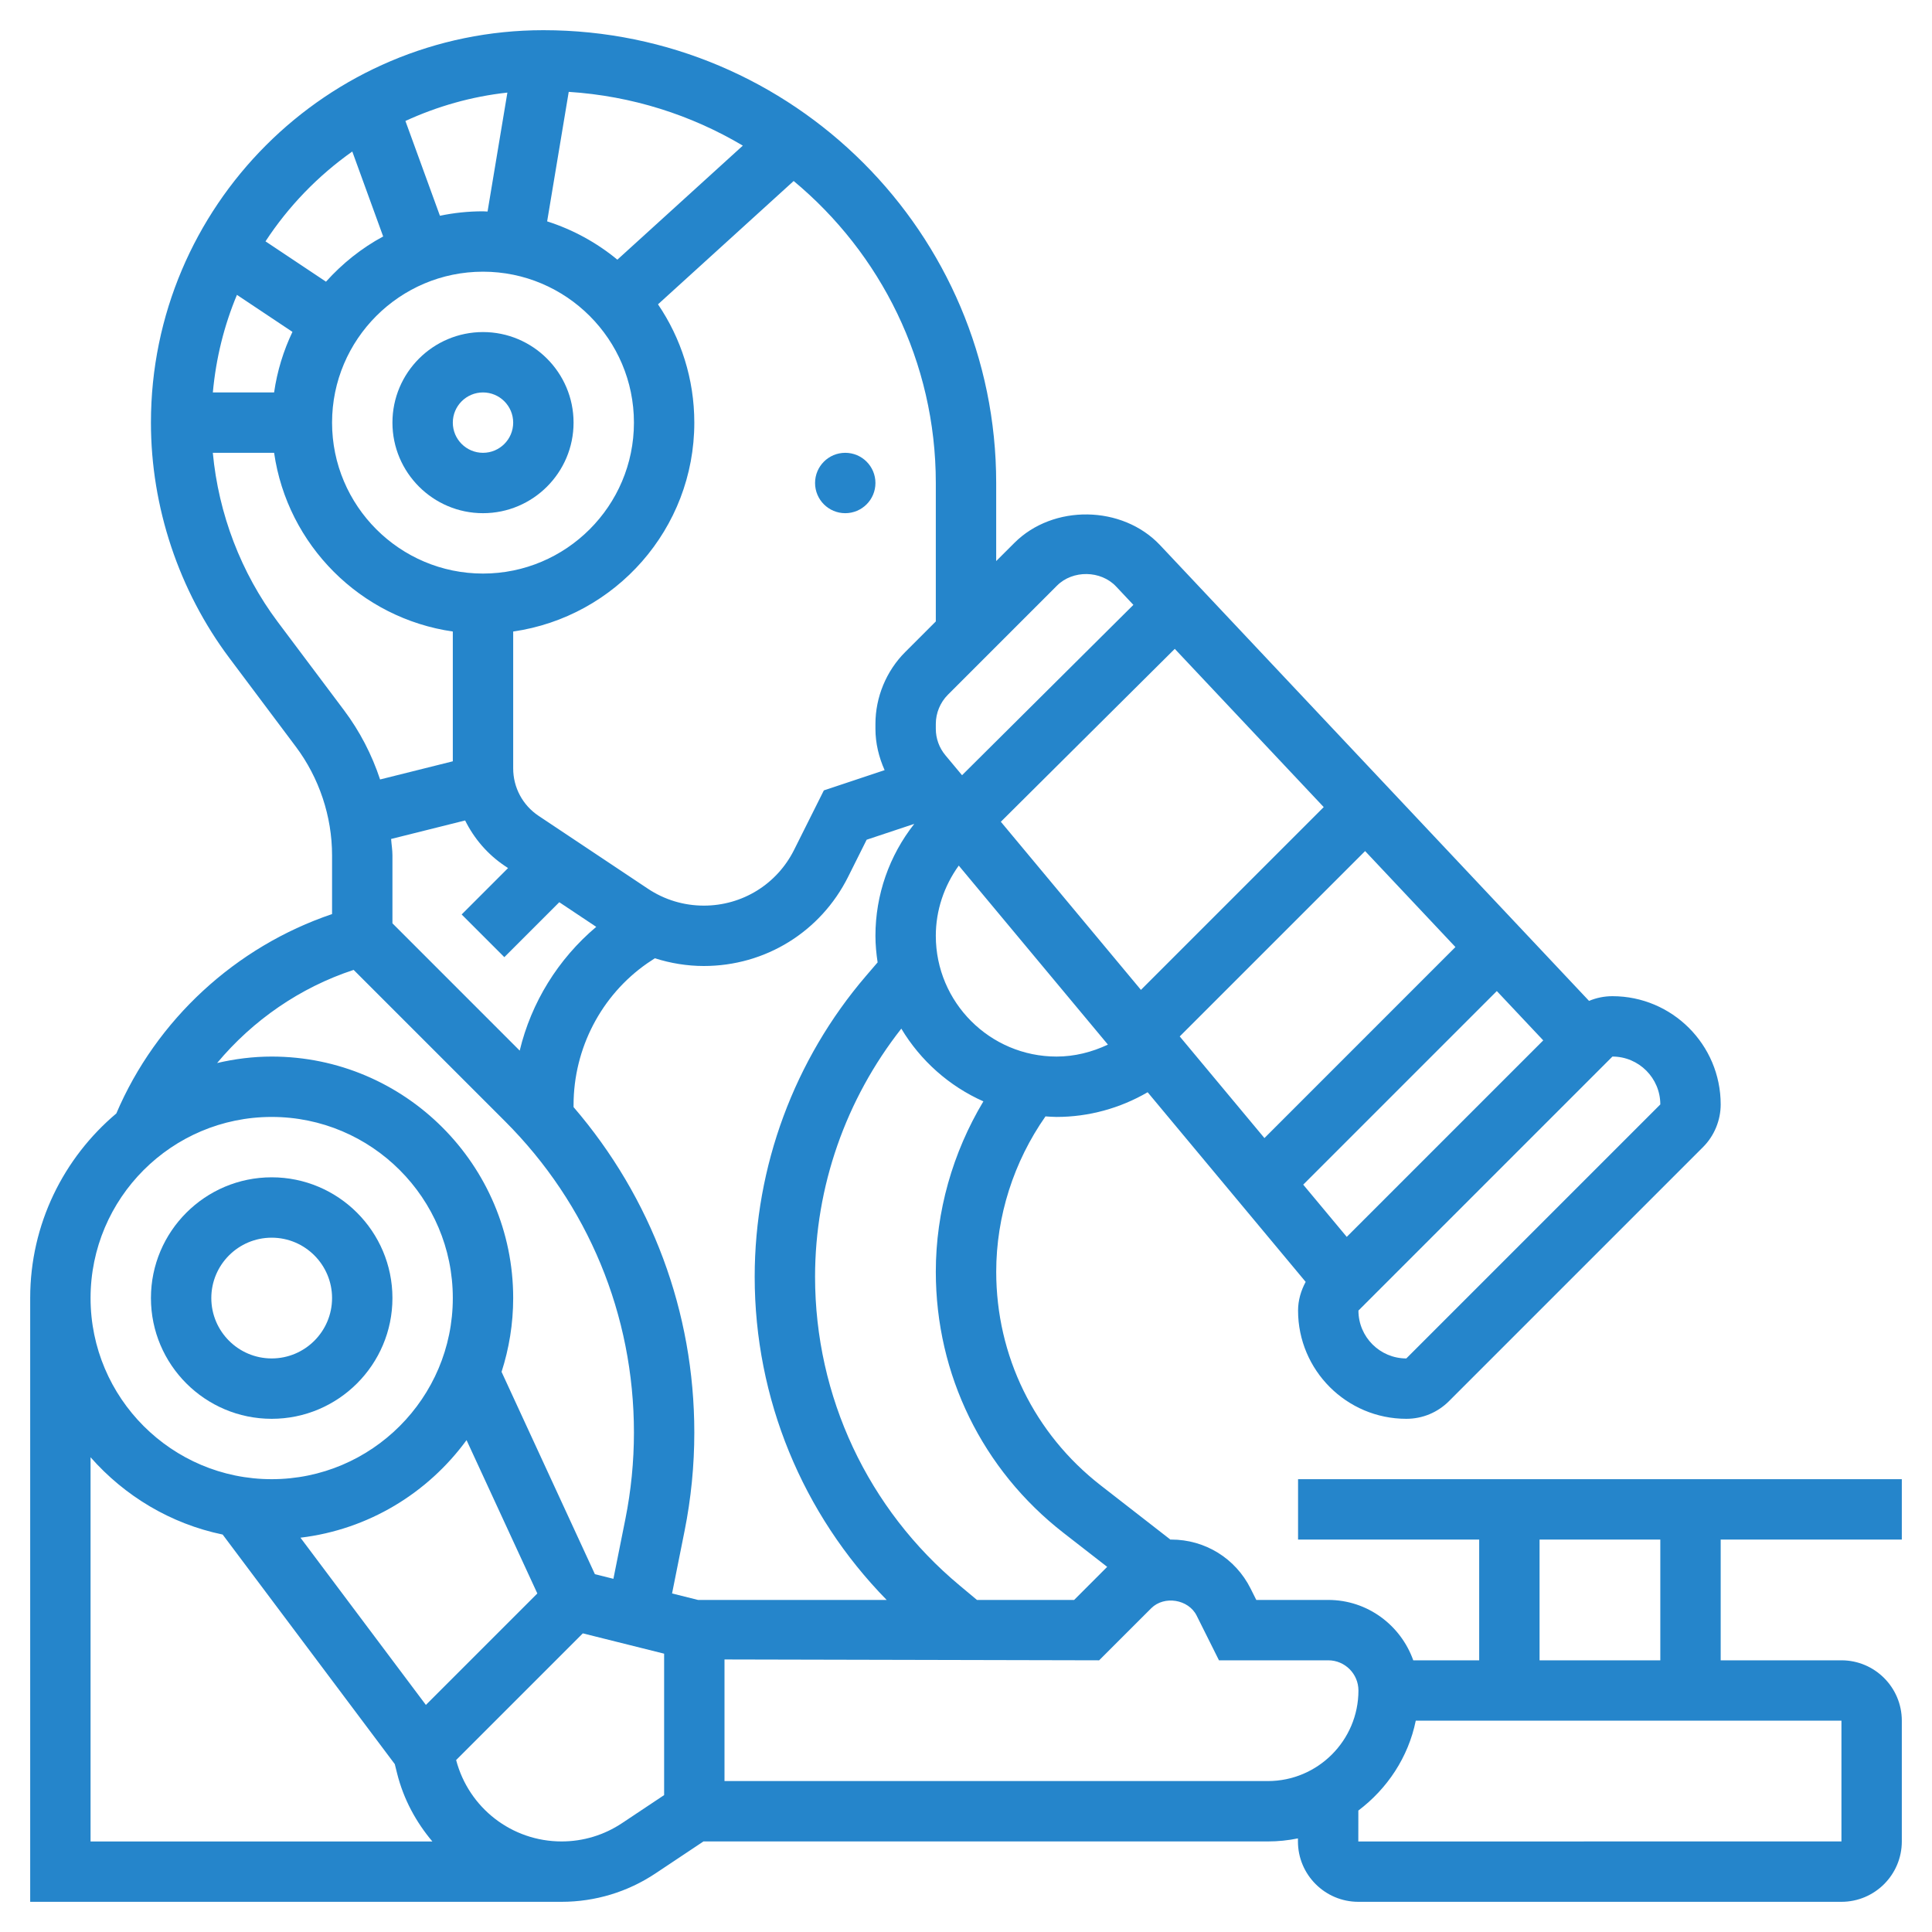
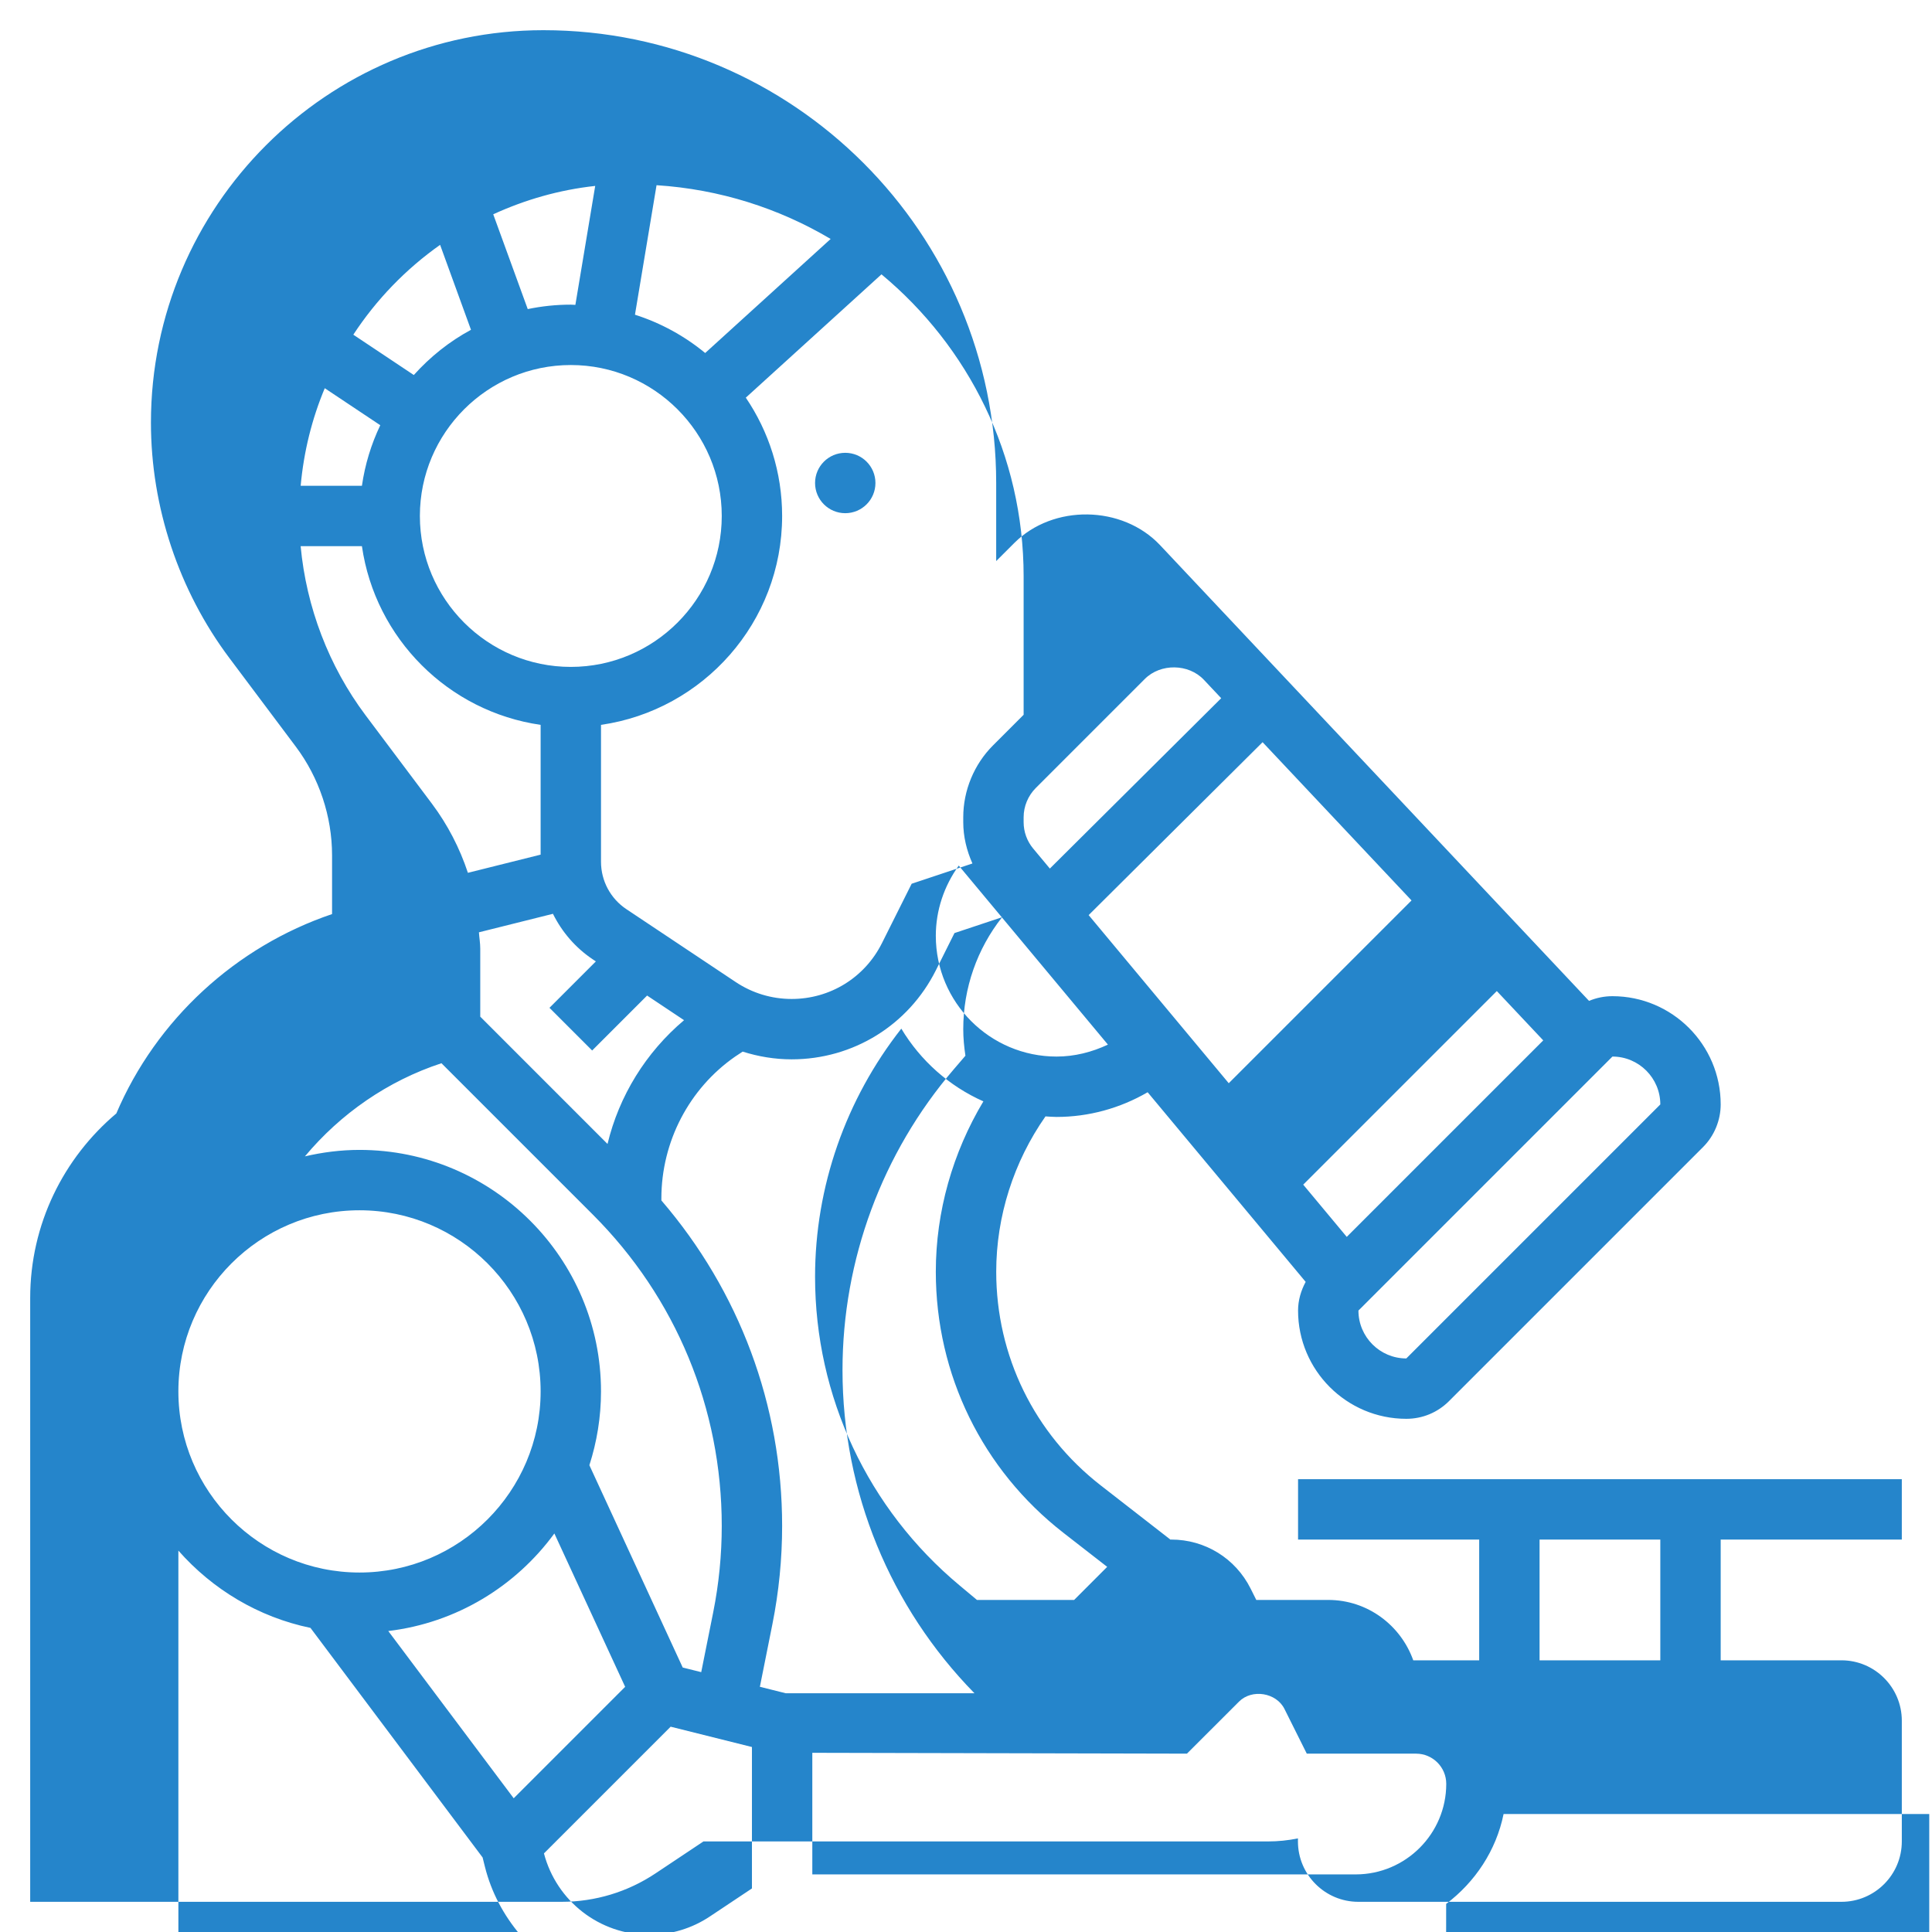
<svg xmlns="http://www.w3.org/2000/svg" id="_x33_0" enable-background="new 0 0 64 64" height="512px" viewBox="0 0 64 64" width="512px" class="">
  <g>
    <g>
-       <path d="m9 47c2.206 0 4-1.794 4-4s-1.794-4-4-4-4 1.794-4 4 1.794 4 4 4zm0-6c1.103 0 2 .897 2 2s-.897 2-2 2-2-.897-2-2 .897-2 2-2z" data-original="#000000" class="active-path" data-old_color="#000000" fill="#2585CB" />
-       <path d="m63 51v-2h-20v2h6v4h-2.184c-.414-1.161-1.514-2-2.816-2h-2.384l-.188-.376c-.501-1.002-1.509-1.624-2.629-1.624-.009 0-.017.002-.025.003l-2.313-1.799c-2.199-1.711-3.46-4.29-3.46-7.076 0-1.838.58-3.644 1.632-5.146.122.007.243.018.367.018 1.065 0 2.106-.288 3.017-.818l5.235 6.282c-.158.291-.252.616-.252.95 0 1.978 1.608 3.586 3.586 3.586.534 0 1.036-.208 1.414-.586l8.414-8.414c.373-.372.586-.888.586-1.414 0-1.978-1.608-3.586-3.586-3.586-.271 0-.533.054-.775.156l-14.211-15.098c-1.25-1.325-3.54-1.361-4.827-.072l-.601.6v-2.586c0-8.271-6.729-15-15-15-7.168 0-13 5.832-13 13 0 2.794.923 5.564 2.6 7.8l2.2 2.935c.773 1.03 1.2 2.309 1.2 3.599v1.946c-3.194 1.08-5.823 3.499-7.147 6.605-1.742 1.469-2.853 3.663-2.853 6.115v20h17.603c1.112 0 2.189-.326 3.114-.943l1.586-1.057h18.697c.341 0 .674-.035.996-.101v.101c0 1.103.897 2 2 2h16.004c1.103 0 2-.897 2-2v-4c0-1.103-.897-2-2-2h-4v-4zm-12 0h4v4h-4zm-15.767-.219 1.444 1.123-1.095 1.096h-3.219l-.571-.477c-3.046-2.537-4.792-6.265-4.792-10.228 0-2.987 1.018-5.879 2.857-8.22.635 1.058 1.583 1.905 2.719 2.409-1.018 1.698-1.576 3.654-1.576 5.643 0 3.408 1.543 6.562 4.233 8.654zm-.233-15.781c-2.206 0-4-1.794-4-4 0-.847.276-1.653.76-2.326l4.941 5.93c-.53.25-1.107.396-1.701.396zm18.414 0c.875 0 1.586.712 1.586 1.586l-8.414 8.414c-.875 0-1.586-.712-1.586-1.586zm-2.292-.536-6.509 6.509-1.442-1.73 6.413-6.413zm-2.909-3.092-6.327 6.328-2.806-3.367 6.141-6.14zm-9.297-9.878 4.934 5.242-6.055 6.055-4.641-5.569zm-3.901-2.095c.522-.522 1.45-.509 1.957.029l.573.609-5.676 5.643-.553-.663c-.204-.245-.316-.554-.316-.872v-.166c0-.358.146-.71.399-.964zm-4.015-3.399v4.586l-1.015 1.015c-.626.626-.985 1.493-.985 2.378v.166c0 .475.113.938.304 1.367l-2.013.671-.985 1.969c-.57 1.14-1.716 1.848-2.991 1.848-.663 0-1.304-.194-1.855-.562l-3.62-2.413c-.526-.351-.84-.938-.84-1.57v-4.535c3.387-.488 6-3.401 6-6.92 0-1.451-.444-2.8-1.203-3.919l4.494-4.085c2.874 2.387 4.709 5.985 4.709 10.004zm-18.044 11.792 2.452-.613c.298.601.746 1.126 1.323 1.511l.099.066-1.537 1.537 1.414 1.414 1.82-1.82 1.224.816c-1.266 1.069-2.152 2.506-2.535 4.1l-4.216-4.217v-2.253c0-.182-.032-.361-.044-.541zm5.884-24.749c2.097.135 4.056.766 5.767 1.781l-4.156 3.778c-.68-.561-1.468-.995-2.326-1.269zm2.16 10.957c0 2.757-2.243 5-5 5s-5-2.243-5-5 2.243-5 5-5 5 2.243 5 5zm-4.192-10.933-.657 3.94c-.05 0-.1-.007-.151-.007-.489 0-.966.051-1.427.147l-1.143-3.14c1.05-.482 2.184-.81 3.378-.94zm-5.138 1.952 1.023 2.814c-.717.386-1.354.897-1.894 1.498l-2.004-1.336c.763-1.165 1.74-2.174 2.875-2.976zm-3.821 4.749 1.839 1.226c-.298.624-.506 1.297-.608 2.006h-2.029c.103-1.135.375-2.222.798-3.232zm1.351 10.833c-1.218-1.625-1.962-3.583-2.15-5.601h2.03c.441 3.059 2.861 5.479 5.92 5.92v4.299l-2.409.602c-.271-.819-.672-1.596-1.191-2.288zm2.515 11.528 5.013 5.013c2.755 2.754 4.272 6.418 4.272 10.314 0 .958-.095 1.921-.283 2.861l-.397 1.983-.613-.153-3.092-6.702c.248-.772.385-1.592.385-2.445 0-4.411-3.589-8-8-8-.623 0-1.226.079-1.808.214 1.183-1.417 2.749-2.503 4.523-3.085zm6.085 20.657-3.692 3.692-4.155-5.54c2.257-.27 4.223-1.482 5.502-3.232zm-8.8-15.786c3.309 0 6 2.691 6 6s-2.691 6-6 6-6-2.691-6-6 2.691-6 6-6zm-6 24v-12.726c1.126 1.279 2.647 2.202 4.376 2.56l5.702 7.605.077.309c.214.856.628 1.613 1.168 2.253h-11.323zm19-1.535-1.393.928c-.595.397-1.288.607-2.004.607-1.647 0-3.075-1.108-3.493-2.696l4.197-4.197 2.693.673zm1.123-6.465-.86-.215.415-2.075c.214-1.07.322-2.165.322-3.254 0-4.002-1.419-7.779-4-10.782v-.068c0-1.877.92-3.638 2.442-4.696l.251-.166c.521.165 1.066.256 1.622.256 2.037 0 3.869-1.132 4.78-2.954l.614-1.229 1.577-.525c-.826 1.049-1.286 2.347-1.286 3.708 0 .3.029.592.072.88l-.385.449c-2.377 2.774-3.687 6.313-3.687 9.966 0 4.036 1.581 7.856 4.372 10.705zm18.877 6h-18v-4.028l12.41.028 1.726-1.725c.429-.428 1.233-.298 1.504.243l.74 1.482h3.62c.551 0 1 .448 1 1 0 1.654-1.346 3-3 3zm19-2v4l-16.004.001.001-1.024c.955-.721 1.655-1.763 1.902-2.977z" data-original="#000000" class="active-path" data-old_color="#000000" fill="#2585CB" />
-       <path d="m13 14c0 1.654 1.346 3 3 3s3-1.346 3-3-1.346-3-3-3-3 1.346-3 3zm4 0c0 .552-.449 1-1 1s-1-.448-1-1 .449-1 1-1 1 .448 1 1z" data-original="#000000" class="active-path" data-old_color="#000000" fill="#2585CB" />
+       <path d="m63 51v-2h-20v2h6v4h-2.184c-.414-1.161-1.514-2-2.816-2h-2.384l-.188-.376c-.501-1.002-1.509-1.624-2.629-1.624-.009 0-.017.002-.025.003l-2.313-1.799c-2.199-1.711-3.46-4.29-3.46-7.076 0-1.838.58-3.644 1.632-5.146.122.007.243.018.367.018 1.065 0 2.106-.288 3.017-.818l5.235 6.282c-.158.291-.252.616-.252.95 0 1.978 1.608 3.586 3.586 3.586.534 0 1.036-.208 1.414-.586l8.414-8.414c.373-.372.586-.888.586-1.414 0-1.978-1.608-3.586-3.586-3.586-.271 0-.533.054-.775.156l-14.211-15.098c-1.25-1.325-3.54-1.361-4.827-.072l-.601.6v-2.586c0-8.271-6.729-15-15-15-7.168 0-13 5.832-13 13 0 2.794.923 5.564 2.6 7.8l2.2 2.935c.773 1.03 1.2 2.309 1.2 3.599v1.946c-3.194 1.08-5.823 3.499-7.147 6.605-1.742 1.469-2.853 3.663-2.853 6.115v20h17.603c1.112 0 2.189-.326 3.114-.943l1.586-1.057h18.697c.341 0 .674-.035.996-.101v.101c0 1.103.897 2 2 2h16.004c1.103 0 2-.897 2-2v-4c0-1.103-.897-2-2-2h-4v-4zm-12 0h4v4h-4zm-15.767-.219 1.444 1.123-1.095 1.096h-3.219l-.571-.477c-3.046-2.537-4.792-6.265-4.792-10.228 0-2.987 1.018-5.879 2.857-8.22.635 1.058 1.583 1.905 2.719 2.409-1.018 1.698-1.576 3.654-1.576 5.643 0 3.408 1.543 6.562 4.233 8.654zm-.233-15.781c-2.206 0-4-1.794-4-4 0-.847.276-1.653.76-2.326l4.941 5.93c-.53.25-1.107.396-1.701.396zm18.414 0c.875 0 1.586.712 1.586 1.586l-8.414 8.414c-.875 0-1.586-.712-1.586-1.586zm-2.292-.536-6.509 6.509-1.442-1.73 6.413-6.413zzm-9.297-9.878 4.934 5.242-6.055 6.055-4.641-5.569zm-3.901-2.095c.522-.522 1.45-.509 1.957.029l.573.609-5.676 5.643-.553-.663c-.204-.245-.316-.554-.316-.872v-.166c0-.358.146-.71.399-.964zm-4.015-3.399v4.586l-1.015 1.015c-.626.626-.985 1.493-.985 2.378v.166c0 .475.113.938.304 1.367l-2.013.671-.985 1.969c-.57 1.14-1.716 1.848-2.991 1.848-.663 0-1.304-.194-1.855-.562l-3.62-2.413c-.526-.351-.84-.938-.84-1.57v-4.535c3.387-.488 6-3.401 6-6.92 0-1.451-.444-2.8-1.203-3.919l4.494-4.085c2.874 2.387 4.709 5.985 4.709 10.004zm-18.044 11.792 2.452-.613c.298.601.746 1.126 1.323 1.511l.099.066-1.537 1.537 1.414 1.414 1.82-1.82 1.224.816c-1.266 1.069-2.152 2.506-2.535 4.1l-4.216-4.217v-2.253c0-.182-.032-.361-.044-.541zm5.884-24.749c2.097.135 4.056.766 5.767 1.781l-4.156 3.778c-.68-.561-1.468-.995-2.326-1.269zm2.16 10.957c0 2.757-2.243 5-5 5s-5-2.243-5-5 2.243-5 5-5 5 2.243 5 5zm-4.192-10.933-.657 3.94c-.05 0-.1-.007-.151-.007-.489 0-.966.051-1.427.147l-1.143-3.14c1.05-.482 2.184-.81 3.378-.94zm-5.138 1.952 1.023 2.814c-.717.386-1.354.897-1.894 1.498l-2.004-1.336c.763-1.165 1.74-2.174 2.875-2.976zm-3.821 4.749 1.839 1.226c-.298.624-.506 1.297-.608 2.006h-2.029c.103-1.135.375-2.222.798-3.232zm1.351 10.833c-1.218-1.625-1.962-3.583-2.15-5.601h2.03c.441 3.059 2.861 5.479 5.92 5.92v4.299l-2.409.602c-.271-.819-.672-1.596-1.191-2.288zm2.515 11.528 5.013 5.013c2.755 2.754 4.272 6.418 4.272 10.314 0 .958-.095 1.921-.283 2.861l-.397 1.983-.613-.153-3.092-6.702c.248-.772.385-1.592.385-2.445 0-4.411-3.589-8-8-8-.623 0-1.226.079-1.808.214 1.183-1.417 2.749-2.503 4.523-3.085zm6.085 20.657-3.692 3.692-4.155-5.54c2.257-.27 4.223-1.482 5.502-3.232zm-8.8-15.786c3.309 0 6 2.691 6 6s-2.691 6-6 6-6-2.691-6-6 2.691-6 6-6zm-6 24v-12.726c1.126 1.279 2.647 2.202 4.376 2.56l5.702 7.605.077.309c.214.856.628 1.613 1.168 2.253h-11.323zm19-1.535-1.393.928c-.595.397-1.288.607-2.004.607-1.647 0-3.075-1.108-3.493-2.696l4.197-4.197 2.693.673zm1.123-6.465-.86-.215.415-2.075c.214-1.07.322-2.165.322-3.254 0-4.002-1.419-7.779-4-10.782v-.068c0-1.877.92-3.638 2.442-4.696l.251-.166c.521.165 1.066.256 1.622.256 2.037 0 3.869-1.132 4.78-2.954l.614-1.229 1.577-.525c-.826 1.049-1.286 2.347-1.286 3.708 0 .3.029.592.072.88l-.385.449c-2.377 2.774-3.687 6.313-3.687 9.966 0 4.036 1.581 7.856 4.372 10.705zm18.877 6h-18v-4.028l12.41.028 1.726-1.725c.429-.428 1.233-.298 1.504.243l.74 1.482h3.62c.551 0 1 .448 1 1 0 1.654-1.346 3-3 3zm19-2v4l-16.004.001.001-1.024c.955-.721 1.655-1.763 1.902-2.977z" data-original="#000000" class="active-path" data-old_color="#000000" fill="#2585CB" />
      <circle cx="28" cy="16" r="1" data-original="#000000" class="active-path" data-old_color="#000000" fill="#2585CB" />
    </g>
  </g>
</svg>